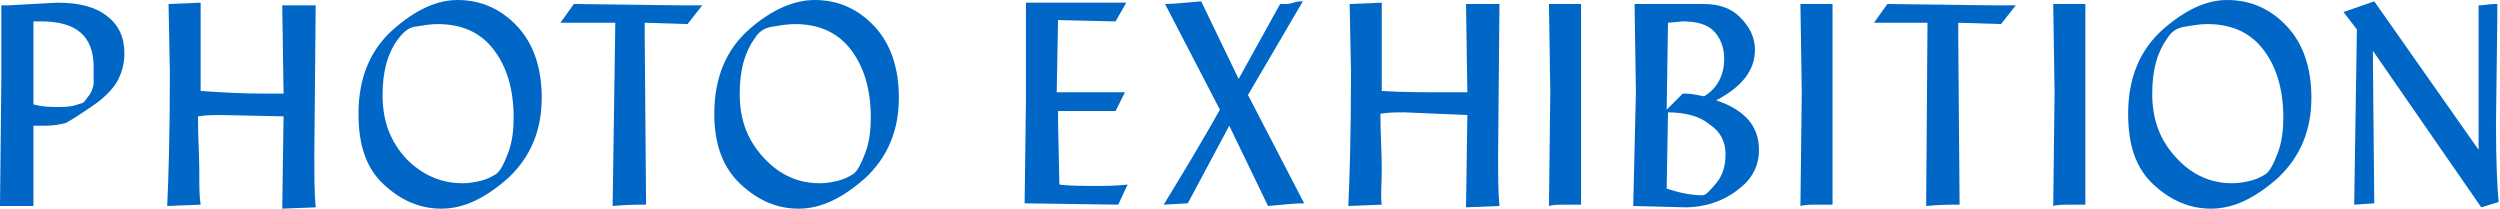
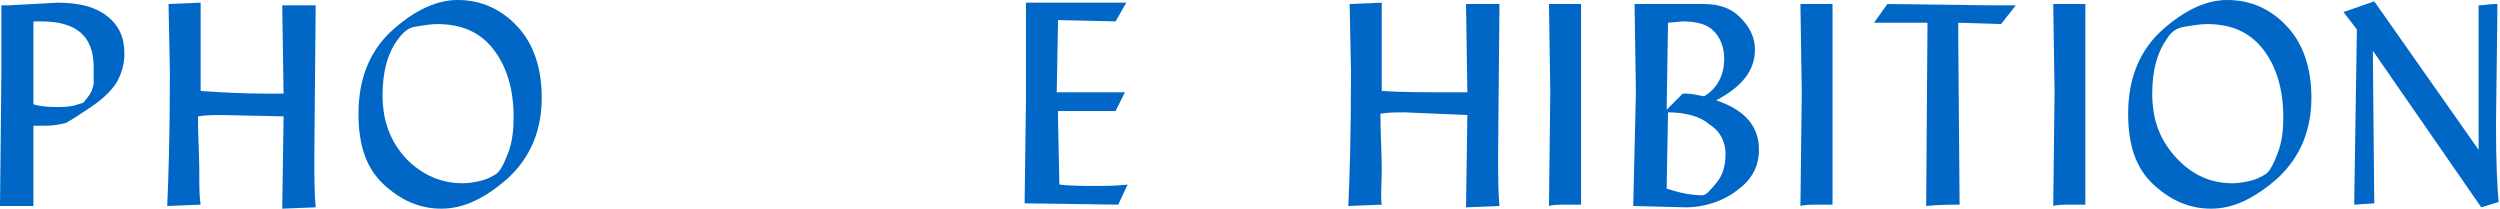
<svg xmlns="http://www.w3.org/2000/svg" version="1.1" id="レイヤー_1" x="0px" y="0px" width="186.9px" height="15.6px" viewBox="0 0 186.9 15.6" style="enable-background:new 0 0 186.9 15.6;" xml:space="preserve">
  <path style="fill:#0067C7;" d="M2.5,15.4H0l0.1-9.6l0-5.4l0.5,0l3.7-0.2c1.6,0,2.8,0.3,3.7,1c0.9,0.7,1.3,1.6,1.3,2.8  c0,0.8-0.2,1.5-0.6,2.2C8.3,6.8,7.7,7.4,6.8,8C5.9,8.6,5.3,9,4.9,9.2C4.5,9.3,4,9.4,3.4,9.4H2.5V15.4z M2.5,1.6v0.7l0,5.5  C2.8,7.9,3.4,8,4.1,8c0.5,0,1,0,1.4-0.1c0.4-0.1,0.6-0.2,0.7-0.2c0.1-0.1,0.2-0.2,0.4-0.5c0.2-0.2,0.3-0.5,0.4-0.9C7,5.9,7,5.5,7,5  c0-2.3-1.3-3.4-3.9-3.4L2.5,1.6z" />
  <path style="fill:#0067C7;" d="M15,15.3l-2.5,0.1c0.1-2.1,0.2-5.4,0.2-10l-0.1-5.1l2.4-0.1v6.6C16.4,6.9,18.1,7,20,7  c0.3,0,0.7,0,1.2,0l-0.1-6.6c0.2,0,0.6,0,1.2,0h1.3l-0.1,11.1c0,1.7,0,3,0.1,4l-2.5,0.1l0.1-6.9l-4.6-0.1c-0.6,0-1.2,0-1.8,0.1  c0,1.5,0.1,2.9,0.1,4.1S14.9,14.7,15,15.3z" />
  <path style="fill:#0067C7;" d="M26.8,8.5c0-2.7,0.9-4.8,2.6-6.3S32.7,0,34.2,0c1.8,0,3.3,0.7,4.5,2s1.8,3.1,1.8,5.3  c0,2.4-0.8,4.4-2.5,6c-1.7,1.5-3.3,2.3-5,2.3c-1.6,0-3-0.6-4.3-1.8S26.8,10.9,26.8,8.5z M34.6,13.7c0.5,0,1-0.1,1.4-0.2  c0.4-0.1,0.8-0.3,1.1-0.5c0.3-0.2,0.6-0.8,0.9-1.6c0.3-0.8,0.4-1.7,0.4-2.6c0-2.1-0.5-3.8-1.5-5.1s-2.4-1.9-4.2-1.9  c-0.5,0-1.1,0.1-1.7,0.2S30,2.6,29.7,3c-0.3,0.4-0.6,1-0.8,1.7c-0.2,0.7-0.3,1.5-0.3,2.4c0,2,0.6,3.5,1.8,4.8  C31.6,13.1,33,13.7,34.6,13.7z" />
-   <path style="fill:#0067C7;" d="M41.9,1.7l1-1.4l7.9,0.1l1.7,0l-1.1,1.4l-3.2-0.1c0,0.2,0,0.6,0,1.1l0.1,12.5c-0.7,0-1.5,0-2.5,0.1  L46,1.7H41.9z" />
-   <path style="fill:#0067C7;" d="M53.4,8.5c0-2.7,0.9-4.8,2.6-6.3S59.4,0,60.9,0c1.8,0,3.3,0.7,4.5,2s1.8,3.1,1.8,5.3  c0,2.4-0.8,4.4-2.5,6c-1.7,1.5-3.3,2.3-5,2.3c-1.6,0-3-0.6-4.3-1.8S53.4,10.9,53.4,8.5z M61.3,13.7c0.5,0,1-0.1,1.4-0.2  c0.4-0.1,0.8-0.3,1.1-0.5c0.3-0.2,0.6-0.8,0.9-1.6c0.3-0.8,0.4-1.7,0.4-2.6c0-2.1-0.5-3.8-1.5-5.1s-2.4-1.9-4.2-1.9  c-0.5,0-1.1,0.1-1.7,0.2s-1,0.4-1.3,0.9c-0.3,0.4-0.6,1-0.8,1.7c-0.2,0.7-0.3,1.5-0.3,2.4c0,2,0.6,3.5,1.8,4.8  C58.3,13.1,59.7,13.7,61.3,13.7z" />
  <path style="fill:#0067C7;" d="M84.3,13.8l-0.7,1.5l-7-0.1l0.1-7.7l0-7.3h7.5l-0.8,1.4l-4.3-0.1L79,6.9h5.1l-0.7,1.4  c-0.4,0-1.1,0-2.1,0l-2.2,0c0,0.2,0,0.4,0,0.8l0.1,4.7c0.8,0.1,1.8,0.1,2.8,0.1C82.6,13.9,83.4,13.9,84.3,13.8z" />
-   <path style="fill:#0067C7;" d="M91.2,8.2l-4.1-7.9c0.6,0,1.5-0.1,2.7-0.2l2.8,5.8l3.1-5.6l0.3,0c0.2,0,0.4,0,0.7-0.1  s0.5-0.1,0.6-0.1h0.1l-4.1,7l4.2,8.1c-0.7,0-1.6,0.1-2.7,0.2l-2.9-6l-3.1,5.8L87,15.3C88.4,13,89.8,10.7,91.2,8.2z" />
  <path style="fill:#0067C7;" d="M103.3,15.3l-2.5,0.1c0.1-2.1,0.2-5.4,0.2-10l-0.1-5.1l2.4-0.1v6.6c1.5,0.1,3.2,0.1,5.2,0.1  c0.3,0,0.7,0,1.2,0l-0.1-6.6c0.2,0,0.6,0,1.2,0h1.3l-0.1,11.1c0,1.7,0,3,0.1,4l-2.5,0.1l0.1-6.9L105,8.4c-0.6,0-1.2,0-1.8,0.1  c0,1.5,0.1,2.9,0.1,4.1S103.2,14.7,103.3,15.3z" />
  <path style="fill:#0067C7;" d="M115.8,0.3h2.4l0,6.6l0,8.4c-0.2,0-0.6,0-1.1,0c-0.5,0-1,0-1.3,0.1l0.1-8.5L115.8,0.3z" />
  <path style="fill:#0067C7;" d="M128.3,7.5c2.1,0.7,3.2,1.9,3.2,3.7c0,1.2-0.5,2.2-1.6,3c-1,0.8-2.4,1.3-3.9,1.3l-3.9-0.1l0.2-8.5  l-0.1-6.6h5.2c1.1,0,2,0.3,2.7,1c0.7,0.7,1.1,1.5,1.1,2.4C131.2,5.3,130.2,6.5,128.3,7.5z M124.7,8.4l-0.1,5.7  c0.9,0.3,1.8,0.5,2.7,0.5c0.2,0,0.5-0.3,1-0.9s0.7-1.3,0.7-2.2c0-0.9-0.4-1.7-1.2-2.2C127.1,8.7,126,8.4,124.7,8.4z M125.8,7h0.3  c0.3,0,0.8,0.1,1.3,0.2c1-0.6,1.5-1.6,1.5-2.8c0-0.9-0.3-1.6-0.8-2.1s-1.3-0.7-2.3-0.7l-1.1,0.1l-0.1,6.5L125.8,7z" />
  <path style="fill:#0067C7;" d="M134.6,0.3h2.4l0,6.6l0,8.4c-0.2,0-0.6,0-1.1,0c-0.5,0-1,0-1.3,0.1l0.1-8.5L134.6,0.3z" />
  <path style="fill:#0067C7;" d="M140.1,1.7l1-1.4l7.9,0.1l1.7,0l-1.1,1.4l-3.2-0.1c0,0.2,0,0.6,0,1.1l0.1,12.5c-0.7,0-1.5,0-2.5,0.1  l0.1-13.7H140.1z" />
  <path style="fill:#0067C7;" d="M153.5,0.3h2.4l0,6.6l0,8.4c-0.2,0-0.6,0-1.1,0c-0.5,0-1,0-1.3,0.1l0.1-8.5L153.5,0.3z" />
  <path style="fill:#0067C7;" d="M159.1,8.5c0-2.7,0.9-4.8,2.6-6.3S165,0,166.5,0c1.8,0,3.3,0.7,4.5,2s1.8,3.1,1.8,5.3  c0,2.4-0.8,4.4-2.5,6c-1.7,1.5-3.3,2.3-5,2.3c-1.6,0-3-0.6-4.3-1.8S159.1,10.9,159.1,8.5z M166.9,13.7c0.5,0,1-0.1,1.4-0.2  c0.4-0.1,0.8-0.3,1.1-0.5c0.3-0.2,0.6-0.8,0.9-1.6c0.3-0.8,0.4-1.7,0.4-2.6c0-2.1-0.5-3.8-1.5-5.1s-2.4-1.9-4.2-1.9  c-0.5,0-1.1,0.1-1.7,0.2s-1,0.4-1.3,0.9c-0.3,0.4-0.6,1-0.8,1.7c-0.2,0.7-0.3,1.5-0.3,2.4c0,2,0.6,3.5,1.8,4.8  C163.9,13.1,165.3,13.7,166.9,13.7z" />
  <path style="fill:#0067C7;" d="M176.2,2.2l-1-1.3l2.3-0.8l7.8,11.1V0.4c0.4,0,0.8-0.1,1.2-0.1h0.2v0.9l-0.1,8.1  c0,2.9,0.1,4.8,0.2,5.8l-1.3,0.4l-8.1-11.7v0.7l0.1,10.7l-1.5,0.1L176.2,2.2z" />
</svg>